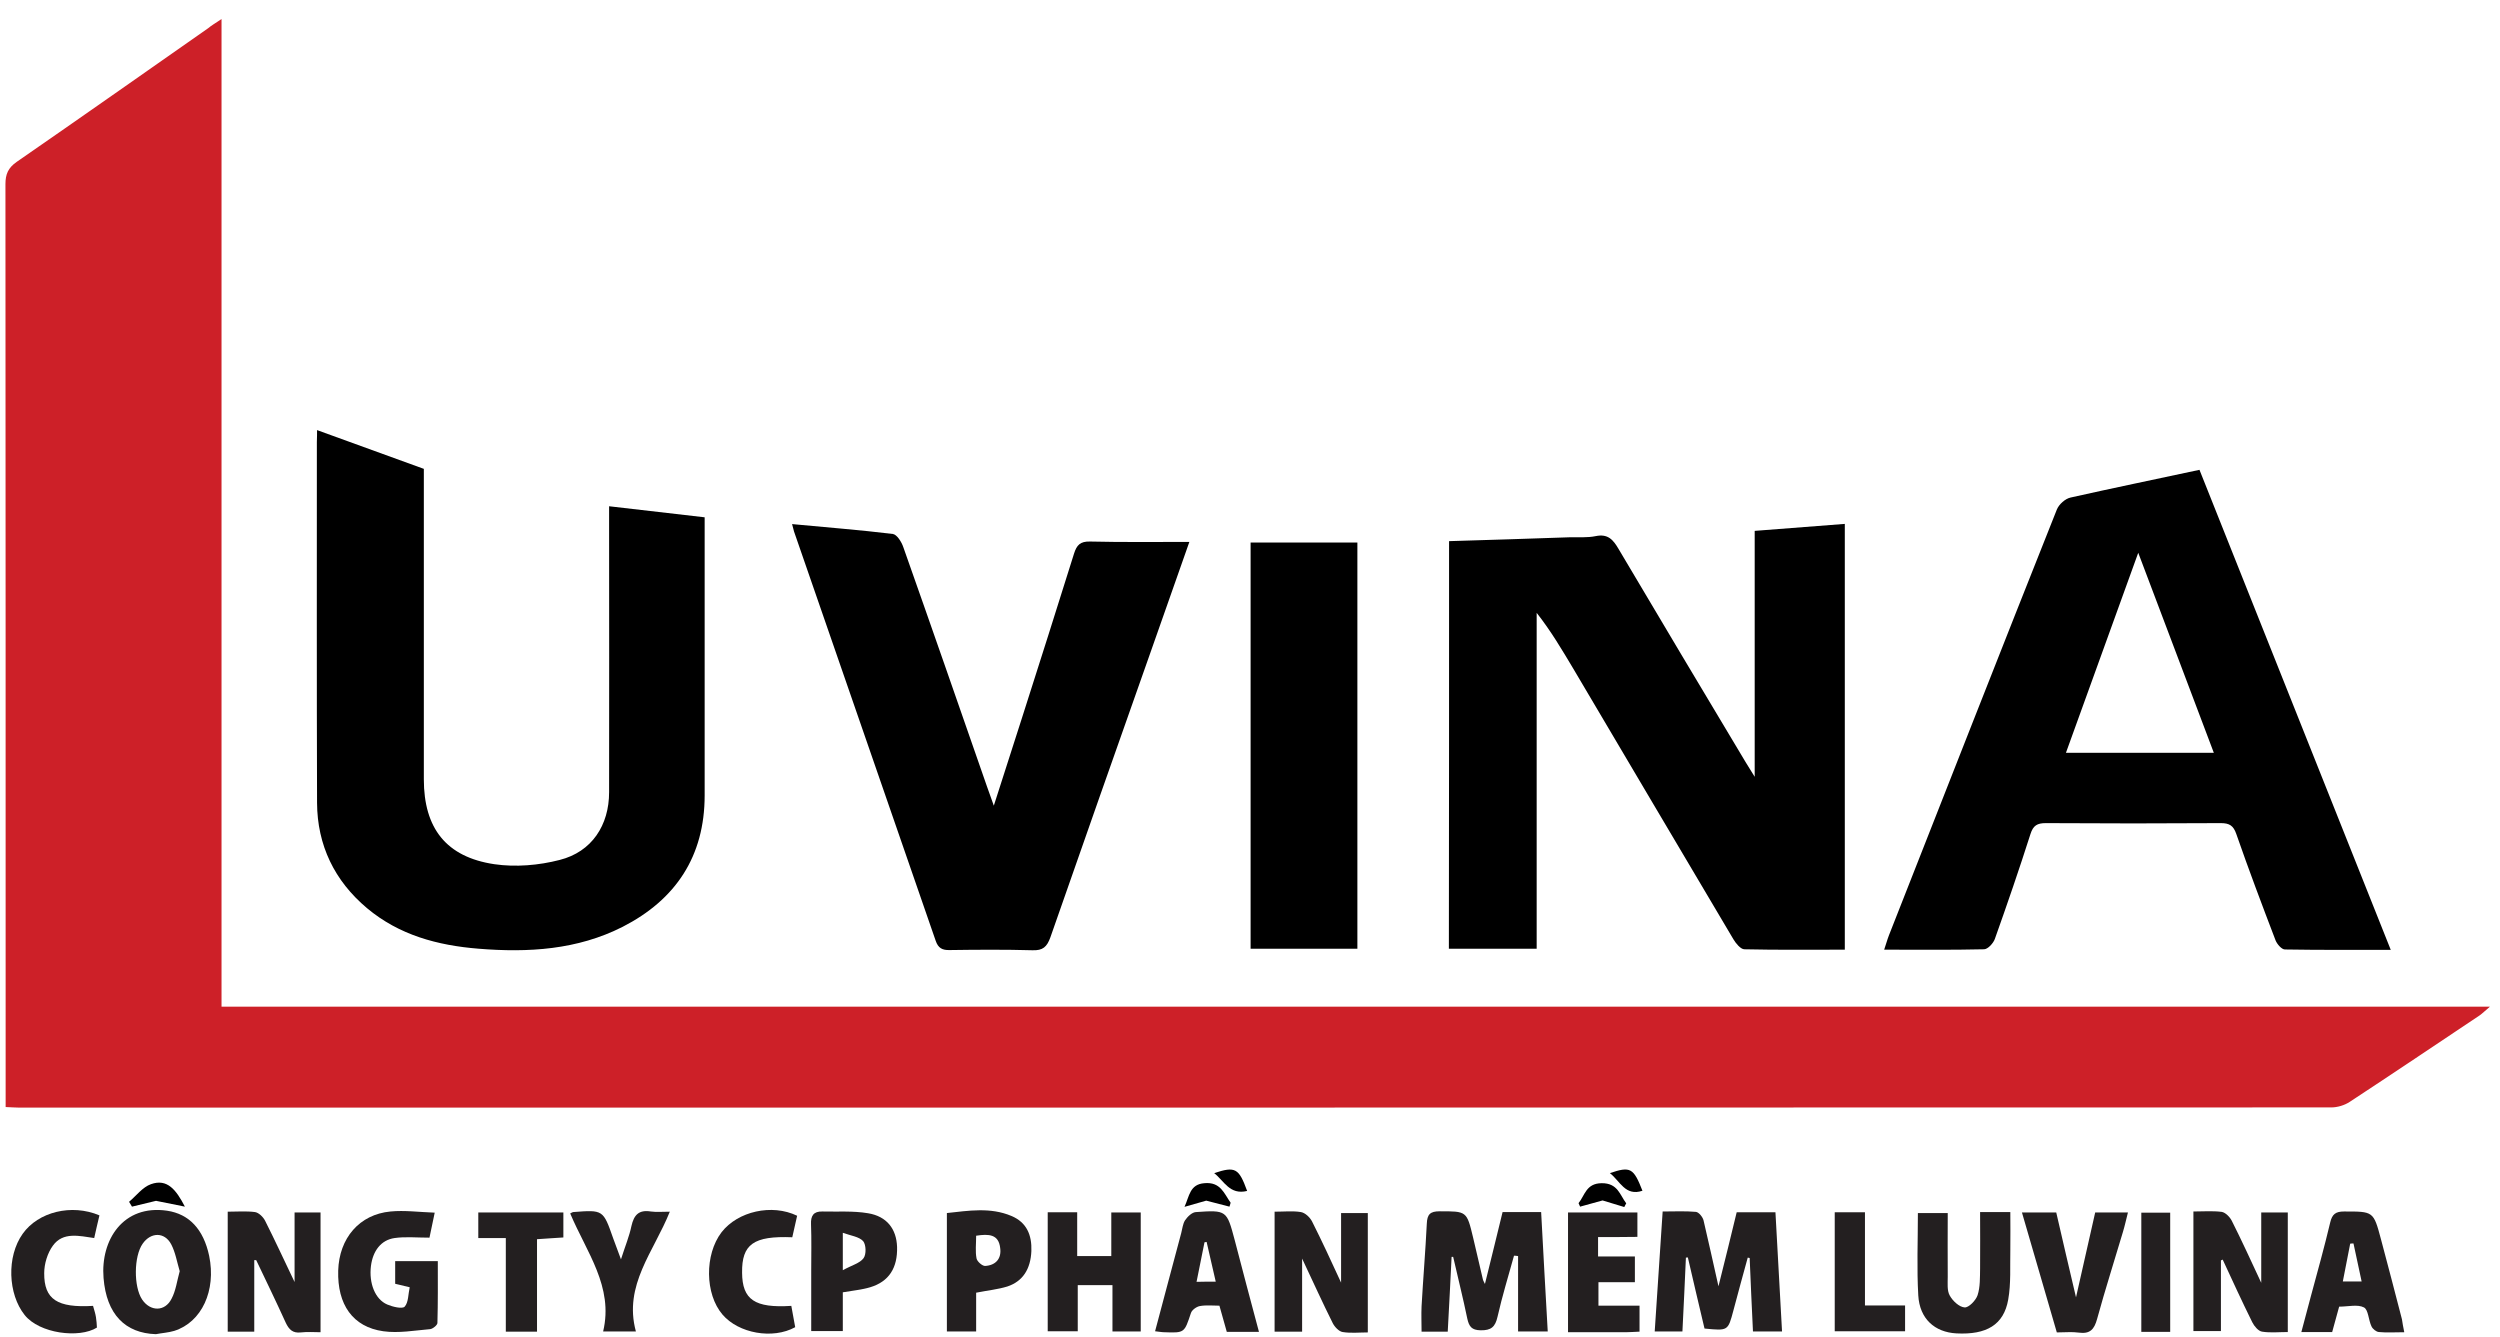
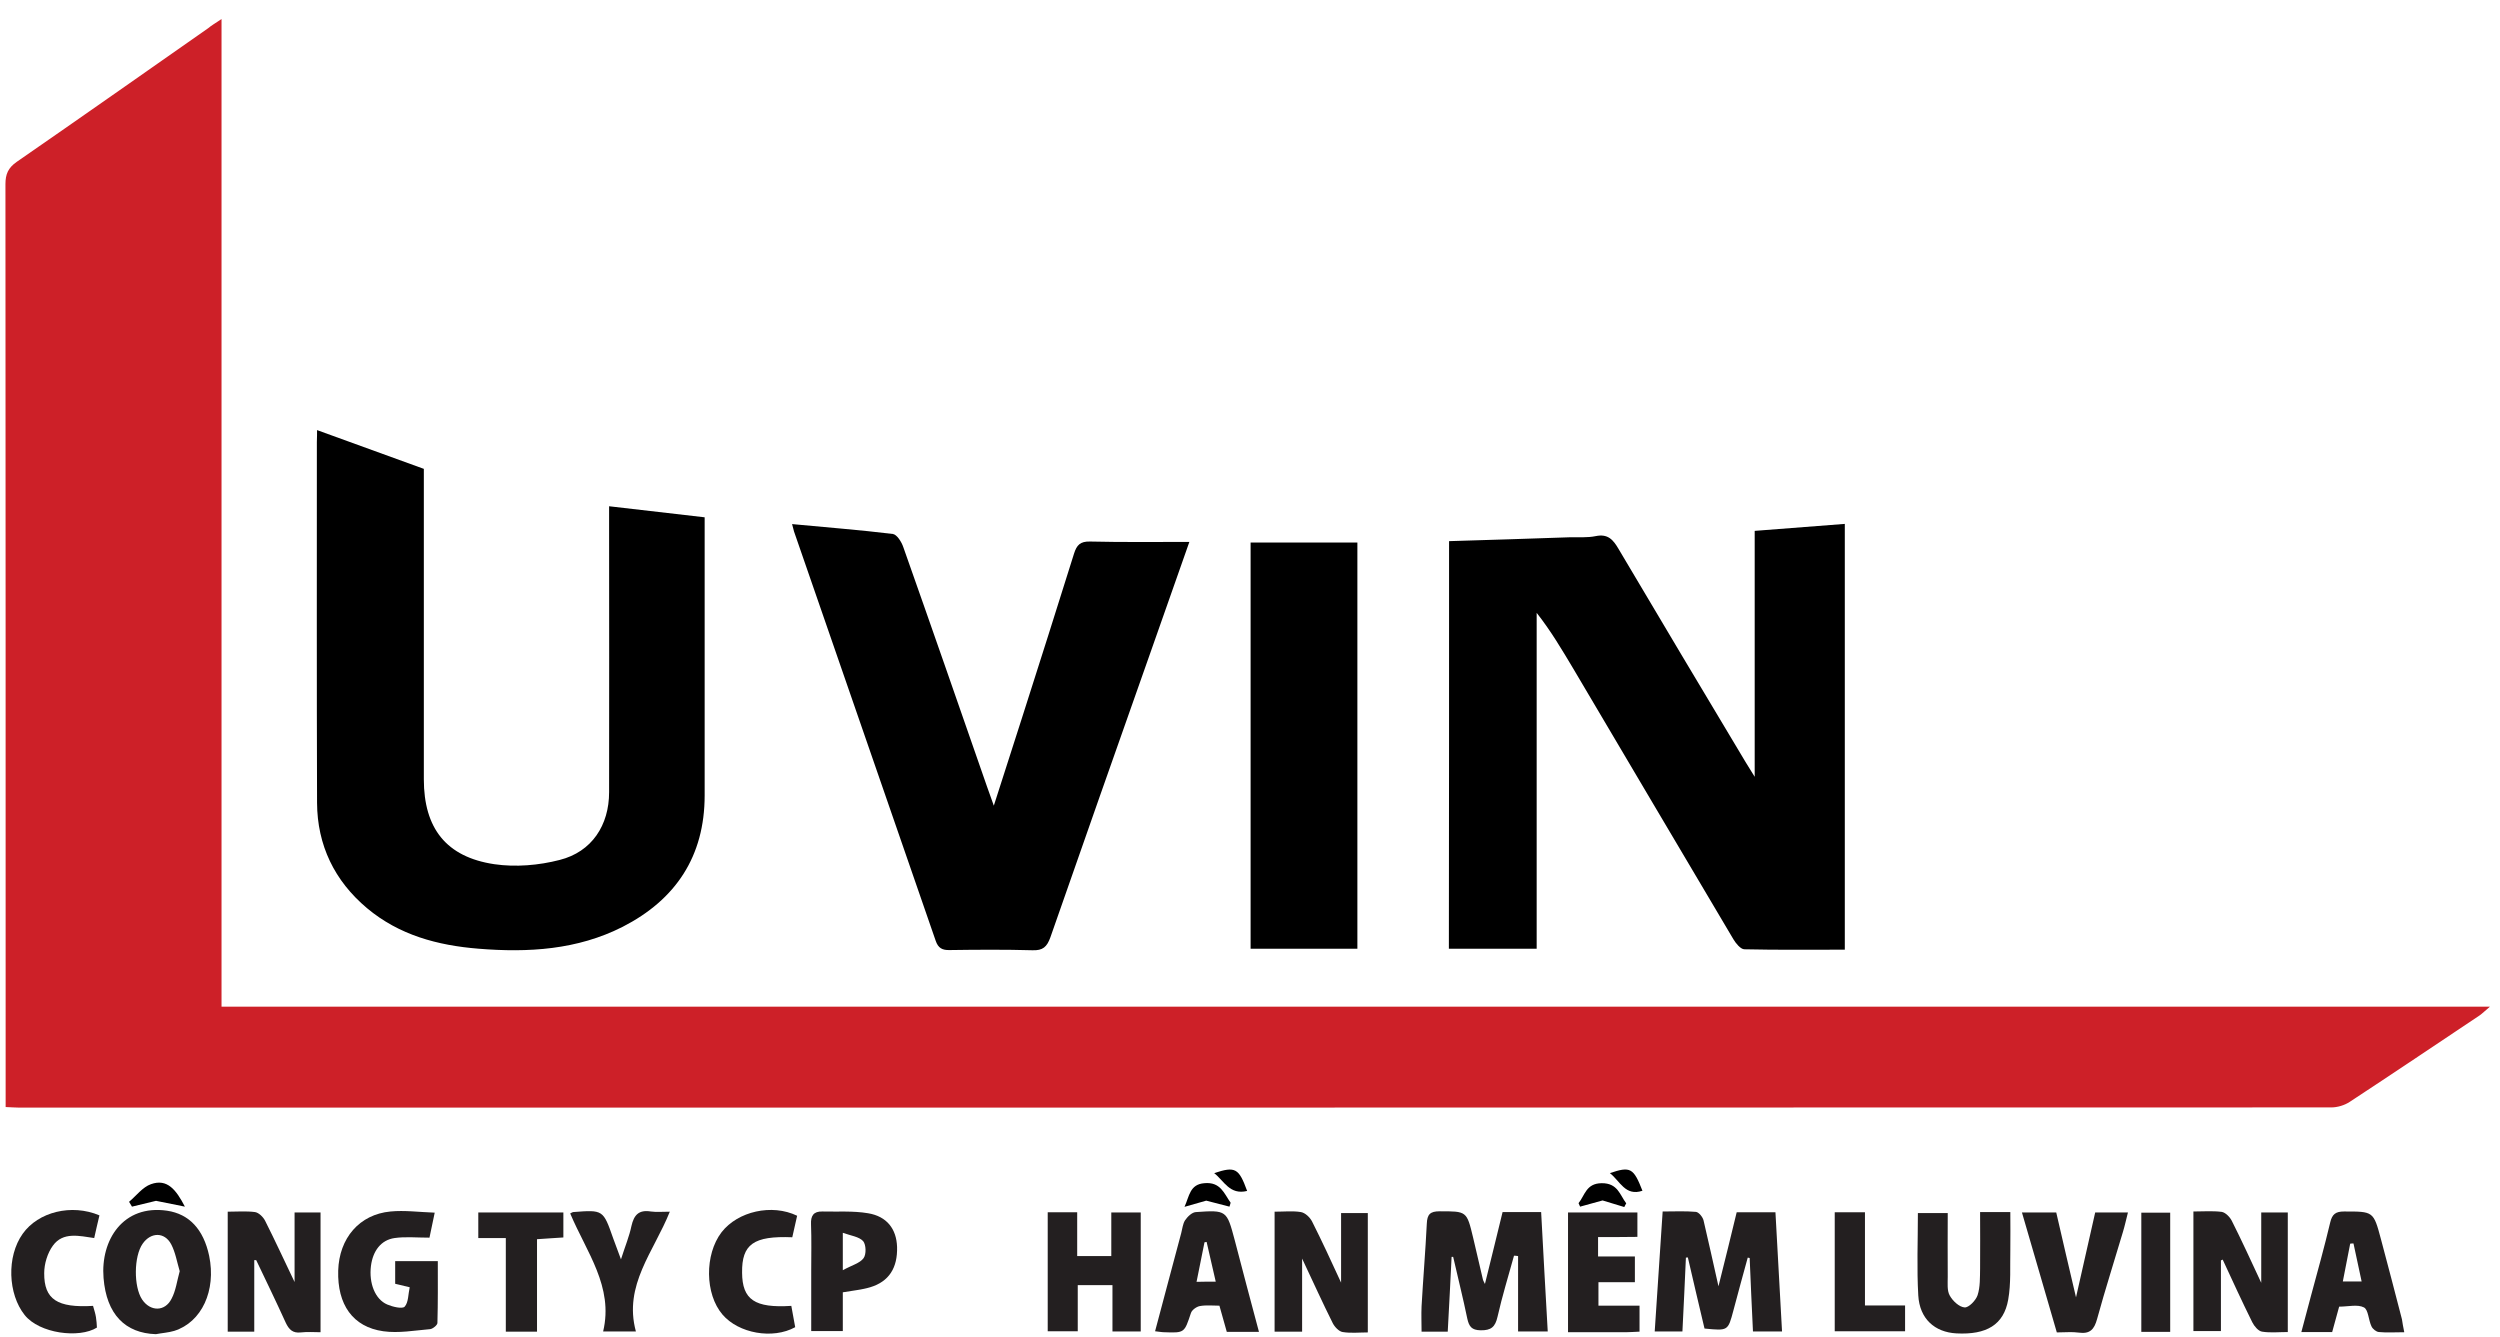
<svg xmlns="http://www.w3.org/2000/svg" width="129" height="69" viewBox="0 0 129 69" fill="none">
  <path d="M11.431 0.983C11.431 18.043 11.431 34.963 11.431 51.943C50.421 51.943 89.361 51.943 128.481 51.943C128.211 52.173 128.091 52.293 127.951 52.393C125.721 53.883 123.491 55.383 121.251 56.853C120.981 57.033 120.611 57.143 120.291 57.143C80.521 57.153 40.761 57.153 0.991 57.153C0.791 57.153 0.581 57.133 0.291 57.123C0.291 56.843 0.291 56.593 0.291 56.343C0.291 40.723 0.291 25.113 0.281 9.503C0.281 8.983 0.421 8.663 0.861 8.353C4.161 6.073 7.441 3.763 10.731 1.463C10.911 1.313 11.101 1.203 11.431 0.983Z" fill="#CD2028" />
  <path d="M74.772 27.923C76.872 27.863 78.942 27.793 81.012 27.723C81.452 27.713 81.912 27.753 82.342 27.663C82.972 27.533 83.242 27.853 83.522 28.333C85.692 32.003 87.882 35.663 90.072 39.323C90.192 39.523 90.312 39.713 90.542 40.083C90.542 35.743 90.542 31.593 90.542 27.393C92.122 27.273 93.632 27.153 95.192 27.033C95.192 34.363 95.192 41.653 95.192 49.003C93.442 49.003 91.722 49.023 90.002 48.983C89.812 48.973 89.572 48.683 89.442 48.463C86.682 43.813 83.932 39.153 81.182 34.503C80.602 33.533 80.032 32.563 79.292 31.623C79.292 37.383 79.292 43.153 79.292 48.953C77.742 48.953 76.282 48.953 74.762 48.953C74.772 41.993 74.772 35.013 74.772 27.923Z" fill="black" />
-   <path d="M113.493 24.243C116.783 32.493 120.053 40.703 123.363 49.013C121.473 49.013 119.683 49.023 117.903 48.993C117.733 48.993 117.503 48.723 117.423 48.533C116.723 46.703 116.033 44.873 115.393 43.033C115.243 42.603 115.043 42.473 114.593 42.473C111.583 42.493 108.573 42.493 105.563 42.473C105.123 42.473 104.913 42.593 104.773 43.033C104.193 44.853 103.573 46.653 102.933 48.453C102.853 48.673 102.573 48.983 102.373 48.983C100.693 49.023 99.013 49.003 97.223 49.003C97.323 48.713 97.383 48.483 97.473 48.253C100.353 40.933 103.223 33.603 106.133 26.293C106.243 26.023 106.563 25.733 106.843 25.673C109.023 25.183 111.213 24.733 113.493 24.243ZM110.333 28.523C109.053 32.053 107.843 35.423 106.603 38.843C109.203 38.843 111.683 38.843 114.233 38.843C112.933 35.413 111.673 32.053 110.333 28.523Z" fill="black" />
  <path d="M16.36 22.193C18.21 22.863 20 23.513 21.87 24.193C21.87 24.323 21.87 24.603 21.87 24.883C21.87 29.993 21.87 35.103 21.87 40.213C21.87 42.733 23.02 44.223 25.51 44.593C26.6 44.753 27.8 44.653 28.88 44.373C30.54 43.953 31.43 42.583 31.43 40.873C31.44 36.253 31.43 31.633 31.43 27.013C31.43 26.743 31.43 26.463 31.43 26.123C33.1 26.313 34.69 26.503 36.36 26.693C36.36 26.963 36.36 27.213 36.36 27.463C36.36 31.993 36.36 36.513 36.36 41.043C36.36 44.183 34.87 46.423 32.13 47.823C29.79 49.013 27.26 49.163 24.69 48.953C22.58 48.783 20.6 48.253 18.94 46.863C17.26 45.453 16.37 43.613 16.36 41.423C16.34 35.223 16.35 29.013 16.35 22.803C16.36 22.563 16.36 22.343 16.36 22.193Z" fill="black" />
  <path d="M61.371 27.963C60.681 29.913 60.011 31.823 59.341 33.733C57.621 38.613 55.901 43.483 54.201 48.363C54.021 48.863 53.811 49.053 53.271 49.033C51.851 48.993 50.421 49.003 49.001 49.023C48.621 49.033 48.411 48.923 48.281 48.543C45.851 41.503 43.401 34.463 40.971 27.423C40.941 27.323 40.911 27.213 40.871 27.043C42.641 27.213 44.361 27.343 46.071 27.553C46.281 27.583 46.521 27.963 46.611 28.233C48.061 32.333 49.491 36.453 50.921 40.563C51.021 40.843 51.121 41.133 51.281 41.573C51.801 39.953 52.271 38.493 52.741 37.023C53.641 34.203 54.541 31.383 55.421 28.563C55.561 28.123 55.741 27.933 56.241 27.943C57.911 27.983 59.591 27.963 61.371 27.963Z" fill="black" />
  <path d="M64.531 27.993C66.381 27.993 68.191 27.993 70.041 27.993C70.041 35.013 70.041 41.953 70.041 48.953C68.211 48.953 66.391 48.953 64.531 48.953C64.531 41.963 64.531 34.973 64.531 27.993Z" fill="black" />
  <path d="M74.903 64.853C74.843 66.133 74.773 67.403 74.703 68.713C74.233 68.713 73.823 68.713 73.353 68.713C73.353 68.273 73.333 67.833 73.353 67.403C73.433 65.983 73.553 64.563 73.623 63.143C73.643 62.663 73.793 62.503 74.283 62.503C75.683 62.503 75.683 62.483 76.013 63.863C76.183 64.583 76.353 65.313 76.523 66.043C76.533 66.083 76.563 66.123 76.623 66.253C76.933 64.973 77.243 63.763 77.533 62.543C78.203 62.543 78.803 62.543 79.523 62.543C79.633 64.583 79.743 66.623 79.863 68.703C79.363 68.703 78.903 68.703 78.333 68.703C78.333 67.403 78.333 66.103 78.333 64.813C78.263 64.803 78.193 64.793 78.123 64.793C77.833 65.843 77.513 66.883 77.273 67.943C77.153 68.473 76.943 68.653 76.393 68.643C75.933 68.633 75.803 68.443 75.713 68.043C75.493 66.973 75.223 65.913 74.983 64.853C74.953 64.853 74.933 64.853 74.903 64.853Z" fill="#231F20" />
  <path d="M88.673 66.373C89.013 65.013 89.313 63.803 89.613 62.553C90.263 62.553 90.893 62.553 91.613 62.553C91.723 64.583 91.833 66.623 91.953 68.703C91.433 68.703 90.983 68.703 90.453 68.703C90.393 67.443 90.333 66.173 90.283 64.913C90.243 64.903 90.213 64.903 90.183 64.893C89.933 65.803 89.683 66.713 89.443 67.623C89.163 68.673 89.173 68.673 87.953 68.553C87.673 67.353 87.373 66.113 87.093 64.883C87.063 64.883 87.023 64.893 86.993 64.893C86.933 66.153 86.883 67.413 86.813 68.703C86.323 68.703 85.903 68.703 85.383 68.703C85.523 66.653 85.653 64.623 85.793 62.513C86.403 62.513 86.963 62.483 87.513 62.533C87.663 62.553 87.863 62.803 87.903 62.973C88.163 64.063 88.393 65.143 88.673 66.373Z" fill="#231F20" />
  <path d="M114.6 65.033C114.6 66.233 114.6 67.423 114.6 68.683C114.12 68.683 113.67 68.683 113.18 68.683C113.18 66.653 113.18 64.633 113.18 62.513C113.68 62.513 114.17 62.473 114.64 62.533C114.83 62.563 115.06 62.793 115.16 62.993C115.67 64.003 116.14 65.033 116.68 66.193C116.68 64.903 116.68 63.753 116.68 62.563C117.13 62.563 117.56 62.563 118.05 62.563C118.05 64.593 118.05 66.623 118.05 68.733C117.59 68.733 117.15 68.783 116.72 68.713C116.53 68.683 116.32 68.433 116.22 68.233C115.69 67.163 115.19 66.073 114.69 64.993C114.66 65.023 114.63 65.023 114.6 65.033Z" fill="#231F20" />
  <path d="M65.769 62.523C66.26 62.523 66.71 62.473 67.129 62.543C67.35 62.583 67.59 62.813 67.7 63.023C68.21 64.033 68.68 65.053 69.2 66.183C69.2 64.923 69.2 63.783 69.2 62.593C69.629 62.593 70.079 62.593 70.579 62.593C70.579 64.613 70.579 66.633 70.579 68.753C70.139 68.753 69.7 68.803 69.279 68.733C69.09 68.703 68.87 68.473 68.769 68.273C68.249 67.233 67.769 66.173 67.189 64.943C67.189 66.303 67.189 67.483 67.189 68.713C66.68 68.713 66.26 68.713 65.769 68.713C65.769 66.673 65.769 64.653 65.769 62.523Z" fill="#231F20" />
  <path d="M13.12 65.023C13.12 65.643 13.12 66.263 13.12 66.883C13.12 67.483 13.12 68.083 13.12 68.713C12.62 68.713 12.22 68.713 11.75 68.713C11.75 66.663 11.75 64.633 11.75 62.523C12.24 62.523 12.71 62.483 13.16 62.543C13.35 62.573 13.58 62.793 13.68 62.993C14.18 63.983 14.64 64.983 15.2 66.153C15.2 64.853 15.2 63.733 15.2 62.563C15.66 62.563 16.07 62.563 16.54 62.563C16.54 64.583 16.54 66.613 16.54 68.743C16.21 68.743 15.87 68.713 15.53 68.753C15.1 68.803 14.91 68.603 14.74 68.243C14.25 67.163 13.73 66.093 13.22 65.023C13.19 65.023 13.16 65.023 13.12 65.023Z" fill="#231F20" />
  <path d="M8.043 68.843C6.463 68.793 5.493 67.823 5.343 65.943C5.183 63.973 6.362 62.143 8.622 62.473C9.762 62.643 10.502 63.433 10.793 64.803C11.162 66.593 10.412 68.223 8.992 68.673C8.692 68.763 8.363 68.783 8.043 68.843ZM9.273 65.593C9.133 65.123 9.053 64.623 8.832 64.203C8.492 63.563 7.783 63.573 7.363 64.173C6.903 64.823 6.893 66.393 7.332 67.053C7.753 67.683 8.513 67.693 8.853 67.013C9.073 66.603 9.133 66.093 9.273 65.593Z" fill="#231F20" />
  <path d="M54.062 62.553C54.562 62.553 55.023 62.553 55.583 62.553C55.583 63.313 55.583 64.043 55.583 64.813C56.203 64.813 56.733 64.813 57.343 64.813C57.343 64.073 57.343 63.343 57.343 62.563C57.892 62.563 58.343 62.563 58.862 62.563C58.862 64.593 58.862 66.633 58.862 68.703C58.403 68.703 57.943 68.703 57.403 68.703C57.403 67.933 57.403 67.153 57.403 66.313C56.782 66.313 56.242 66.313 55.612 66.313C55.612 67.083 55.612 67.863 55.612 68.693C55.053 68.693 54.583 68.693 54.062 68.693C54.062 66.663 54.062 64.653 54.062 62.553Z" fill="#231F20" />
  <path d="M20.391 65.073C21.131 65.073 21.801 65.073 22.591 65.073C22.591 66.143 22.601 67.203 22.571 68.263C22.571 68.373 22.341 68.563 22.201 68.583C21.391 68.653 20.561 68.803 19.781 68.693C18.201 68.473 17.401 67.313 17.451 65.563C17.501 63.893 18.541 62.663 20.151 62.513C20.871 62.443 21.611 62.543 22.431 62.573C22.311 63.153 22.231 63.553 22.161 63.863C21.501 63.863 20.922 63.803 20.361 63.883C19.662 63.983 19.241 64.543 19.141 65.323C19.031 66.213 19.352 67.043 19.982 67.313C20.262 67.433 20.761 67.553 20.881 67.423C21.081 67.203 21.061 66.773 21.141 66.423C20.831 66.353 20.631 66.303 20.391 66.243C20.391 65.873 20.391 65.513 20.391 65.073Z" fill="#231F20" />
  <path d="M102.173 62.543C102.733 62.543 103.173 62.543 103.733 62.543C103.733 63.203 103.743 63.843 103.733 64.483C103.713 65.343 103.773 66.223 103.623 67.063C103.393 68.363 102.503 68.883 100.953 68.803C99.833 68.743 99.053 68.053 98.983 66.843C98.903 65.453 98.963 64.053 98.963 62.593C99.403 62.593 99.893 62.593 100.503 62.593C100.503 63.683 100.493 64.783 100.503 65.893C100.503 66.213 100.463 66.593 100.603 66.843C100.753 67.123 101.093 67.443 101.373 67.463C101.583 67.483 101.953 67.103 102.043 66.833C102.183 66.403 102.163 65.913 102.173 65.453C102.183 64.503 102.173 63.553 102.173 62.543Z" fill="#231F20" />
  <path d="M64.962 68.723C64.352 68.723 63.852 68.723 63.302 68.723C63.182 68.293 63.062 67.873 62.922 67.373C62.592 67.373 62.242 67.333 61.912 67.393C61.742 67.423 61.502 67.593 61.452 67.753C61.111 68.773 61.132 68.783 60.072 68.743C59.941 68.743 59.802 68.713 59.602 68.693C60.062 66.973 60.502 65.293 60.952 63.623C61.011 63.403 61.032 63.143 61.152 62.963C61.282 62.773 61.511 62.553 61.712 62.543C63.301 62.433 63.301 62.453 63.712 63.993C64.112 65.533 64.522 67.083 64.962 68.723ZM62.732 66.133C62.562 65.383 62.411 64.733 62.261 64.083C62.231 64.093 62.192 64.093 62.152 64.103C62.022 64.773 61.882 65.433 61.742 66.143C62.092 66.133 62.362 66.133 62.732 66.133Z" fill="#231F20" />
  <path d="M124.06 68.743C123.57 68.743 123.15 68.773 122.75 68.733C122.61 68.723 122.43 68.573 122.37 68.443C122.21 68.113 122.21 67.583 121.98 67.463C121.65 67.293 121.17 67.423 120.7 67.423C120.58 67.843 120.46 68.283 120.34 68.733C119.83 68.733 119.35 68.733 118.75 68.733C118.93 68.073 119.09 67.463 119.25 66.853C119.59 65.593 119.94 64.343 120.24 63.073C120.34 62.653 120.52 62.513 120.95 62.513C122.47 62.513 122.47 62.493 122.86 63.953C123.23 65.323 123.58 66.693 123.94 68.073C123.97 68.263 124 68.463 124.06 68.743ZM121.44 64.163C121.38 64.163 121.33 64.163 121.27 64.173C121.14 64.813 121.02 65.453 120.89 66.123C121.25 66.123 121.51 66.123 121.86 66.123C121.71 65.433 121.58 64.803 121.44 64.163Z" fill="#231F20" />
  <path d="M106.102 62.563C106.432 64.003 106.752 65.373 107.122 66.943C107.482 65.373 107.792 63.983 108.112 62.563C108.662 62.563 109.182 62.563 109.802 62.563C109.712 62.913 109.642 63.243 109.542 63.573C109.102 65.063 108.622 66.553 108.212 68.053C108.062 68.603 107.842 68.843 107.262 68.763C106.922 68.713 106.572 68.753 106.132 68.753C105.542 66.703 104.942 64.673 104.332 62.563C104.982 62.563 105.512 62.563 106.102 62.563Z" fill="#231F20" />
  <path d="M43.489 66.683C43.489 67.323 43.489 67.973 43.489 68.683C42.939 68.683 42.449 68.683 41.859 68.683C41.859 67.633 41.859 66.593 41.859 65.553C41.859 64.763 41.879 63.963 41.849 63.173C41.829 62.733 41.979 62.503 42.429 62.513C43.219 62.533 44.019 62.473 44.789 62.603C45.769 62.763 46.259 63.423 46.289 64.343C46.319 65.423 45.869 66.133 44.899 66.423C44.469 66.553 43.999 66.593 43.489 66.683ZM43.489 65.543C43.959 65.283 44.369 65.183 44.559 64.923C44.709 64.723 44.689 64.223 44.539 64.043C44.329 63.813 43.909 63.763 43.489 63.613C43.489 64.293 43.489 64.773 43.489 65.543Z" fill="#231F20" />
  <path d="M82.46 63.833C82.46 64.243 82.46 64.493 82.46 64.833C83.08 64.833 83.7 64.833 84.36 64.833C84.36 65.303 84.36 65.683 84.36 66.163C83.74 66.163 83.12 66.163 82.48 66.163C82.48 66.603 82.48 66.953 82.48 67.373C83.19 67.373 83.87 67.373 84.6 67.373C84.6 67.863 84.6 68.263 84.6 68.713C84.33 68.723 84.1 68.743 83.88 68.743C82.9 68.743 81.93 68.743 80.91 68.743C80.91 66.653 80.91 64.643 80.91 62.563C82.09 62.563 83.27 62.563 84.49 62.563C84.49 62.953 84.49 63.333 84.49 63.823C83.83 63.833 83.17 63.833 82.46 63.833Z" fill="#231F20" />
-   <path d="M50.369 66.703C50.369 67.363 50.369 68.013 50.369 68.703C49.839 68.703 49.369 68.703 48.859 68.703C48.859 66.683 48.859 64.693 48.859 62.593C49.979 62.473 51.099 62.283 52.189 62.743C52.979 63.073 53.249 63.733 53.219 64.553C53.179 65.473 52.789 66.113 51.979 66.383C51.489 66.533 50.979 66.583 50.369 66.703ZM50.369 63.763C50.369 64.193 50.319 64.573 50.389 64.933C50.419 65.093 50.679 65.323 50.829 65.323C51.379 65.293 51.689 64.943 51.609 64.393C51.529 63.683 51.019 63.663 50.369 63.763Z" fill="#231F20" />
  <path d="M5.131 62.713C5.041 63.103 4.951 63.463 4.861 63.883C4.091 63.773 3.251 63.553 2.731 64.273C2.451 64.653 2.281 65.213 2.281 65.693C2.271 67.053 2.961 67.493 4.801 67.383C4.851 67.573 4.921 67.763 4.951 67.963C4.981 68.143 4.991 68.333 5.001 68.503C4.091 69.073 2.031 68.813 1.271 67.853C0.411 66.773 0.331 64.843 1.171 63.663C1.971 62.533 3.691 62.103 5.131 62.713Z" fill="#231F20" />
  <path d="M41.132 62.733C41.052 63.103 40.962 63.483 40.882 63.843C38.882 63.763 38.272 64.203 38.292 65.673C38.302 67.063 38.942 67.503 40.832 67.383C40.902 67.753 40.962 68.123 41.032 68.483C39.872 69.123 38.112 68.803 37.282 67.833C36.372 66.773 36.352 64.733 37.233 63.583C38.072 62.503 39.832 62.103 41.132 62.733Z" fill="#231F20" />
  <path d="M29.422 62.613C29.522 62.563 29.552 62.543 29.572 62.543C31.132 62.423 31.122 62.423 31.642 63.903C31.752 64.203 31.862 64.503 32.042 64.983C32.262 64.293 32.472 63.793 32.582 63.263C32.712 62.693 32.962 62.413 33.582 62.513C33.872 62.553 34.172 62.523 34.562 62.523C33.742 64.583 32.162 66.313 32.812 68.703C32.212 68.703 31.752 68.703 31.122 68.703C31.672 66.393 30.262 64.613 29.422 62.613Z" fill="#231F20" />
  <path d="M26.1 63.883C25.54 63.883 25.13 63.883 24.68 63.883C24.68 63.423 24.68 63.013 24.68 62.563C26.15 62.563 27.58 62.563 29.07 62.563C29.07 62.973 29.07 63.383 29.07 63.853C28.66 63.883 28.23 63.903 27.71 63.943C27.71 65.533 27.71 67.103 27.71 68.713C27.15 68.713 26.68 68.713 26.1 68.713C26.1 67.113 26.1 65.543 26.1 63.883Z" fill="#231F20" />
  <path d="M94.672 62.553C95.202 62.553 95.682 62.553 96.232 62.553C96.232 64.153 96.232 65.733 96.232 67.363C96.952 67.363 97.592 67.363 98.302 67.363C98.302 67.823 98.302 68.233 98.302 68.693C97.112 68.693 95.912 68.693 94.672 68.693C94.672 66.673 94.672 64.653 94.672 62.553Z" fill="#231F20" />
  <path d="M111.982 68.723C111.452 68.723 111.002 68.723 110.492 68.723C110.492 66.663 110.492 64.633 110.492 62.573C110.992 62.573 111.462 62.573 111.982 62.573C111.982 64.623 111.982 66.633 111.982 68.723Z" fill="#231F20" />
  <path d="M8.05 61.963C7.67 62.053 7.23 62.163 6.81 62.263C6.76 62.173 6.71 62.093 6.66 62.013C7.03 61.703 7.36 61.253 7.79 61.103C8.63 60.803 9.09 61.393 9.54 62.263C8.97 62.153 8.53 62.063 8.05 61.963Z" fill="black" />
  <path d="M63.441 62.263C63.051 62.163 62.661 62.063 62.241 61.953C61.931 62.043 61.531 62.153 61.121 62.273C61.371 61.723 61.391 61.113 62.141 61.053C62.981 60.973 63.161 61.583 63.501 62.063C63.481 62.133 63.461 62.203 63.441 62.263Z" fill="black" />
  <path d="M83.813 62.283C83.423 62.163 83.033 62.043 82.693 61.943C82.323 62.043 81.923 62.153 81.533 62.263C81.503 62.203 81.483 62.143 81.453 62.083C81.783 61.673 81.843 61.063 82.643 61.053C83.473 61.043 83.583 61.653 83.913 62.093C83.883 62.153 83.843 62.213 83.813 62.283Z" fill="black" />
  <path d="M64.352 61.453C63.452 61.673 63.162 60.933 62.652 60.533C63.742 60.173 63.922 60.273 64.352 61.453Z" fill="black" />
  <path d="M84.75 61.443C83.86 61.743 83.59 60.933 83.07 60.533C84.13 60.173 84.29 60.263 84.75 61.443Z" fill="black" />
</svg>